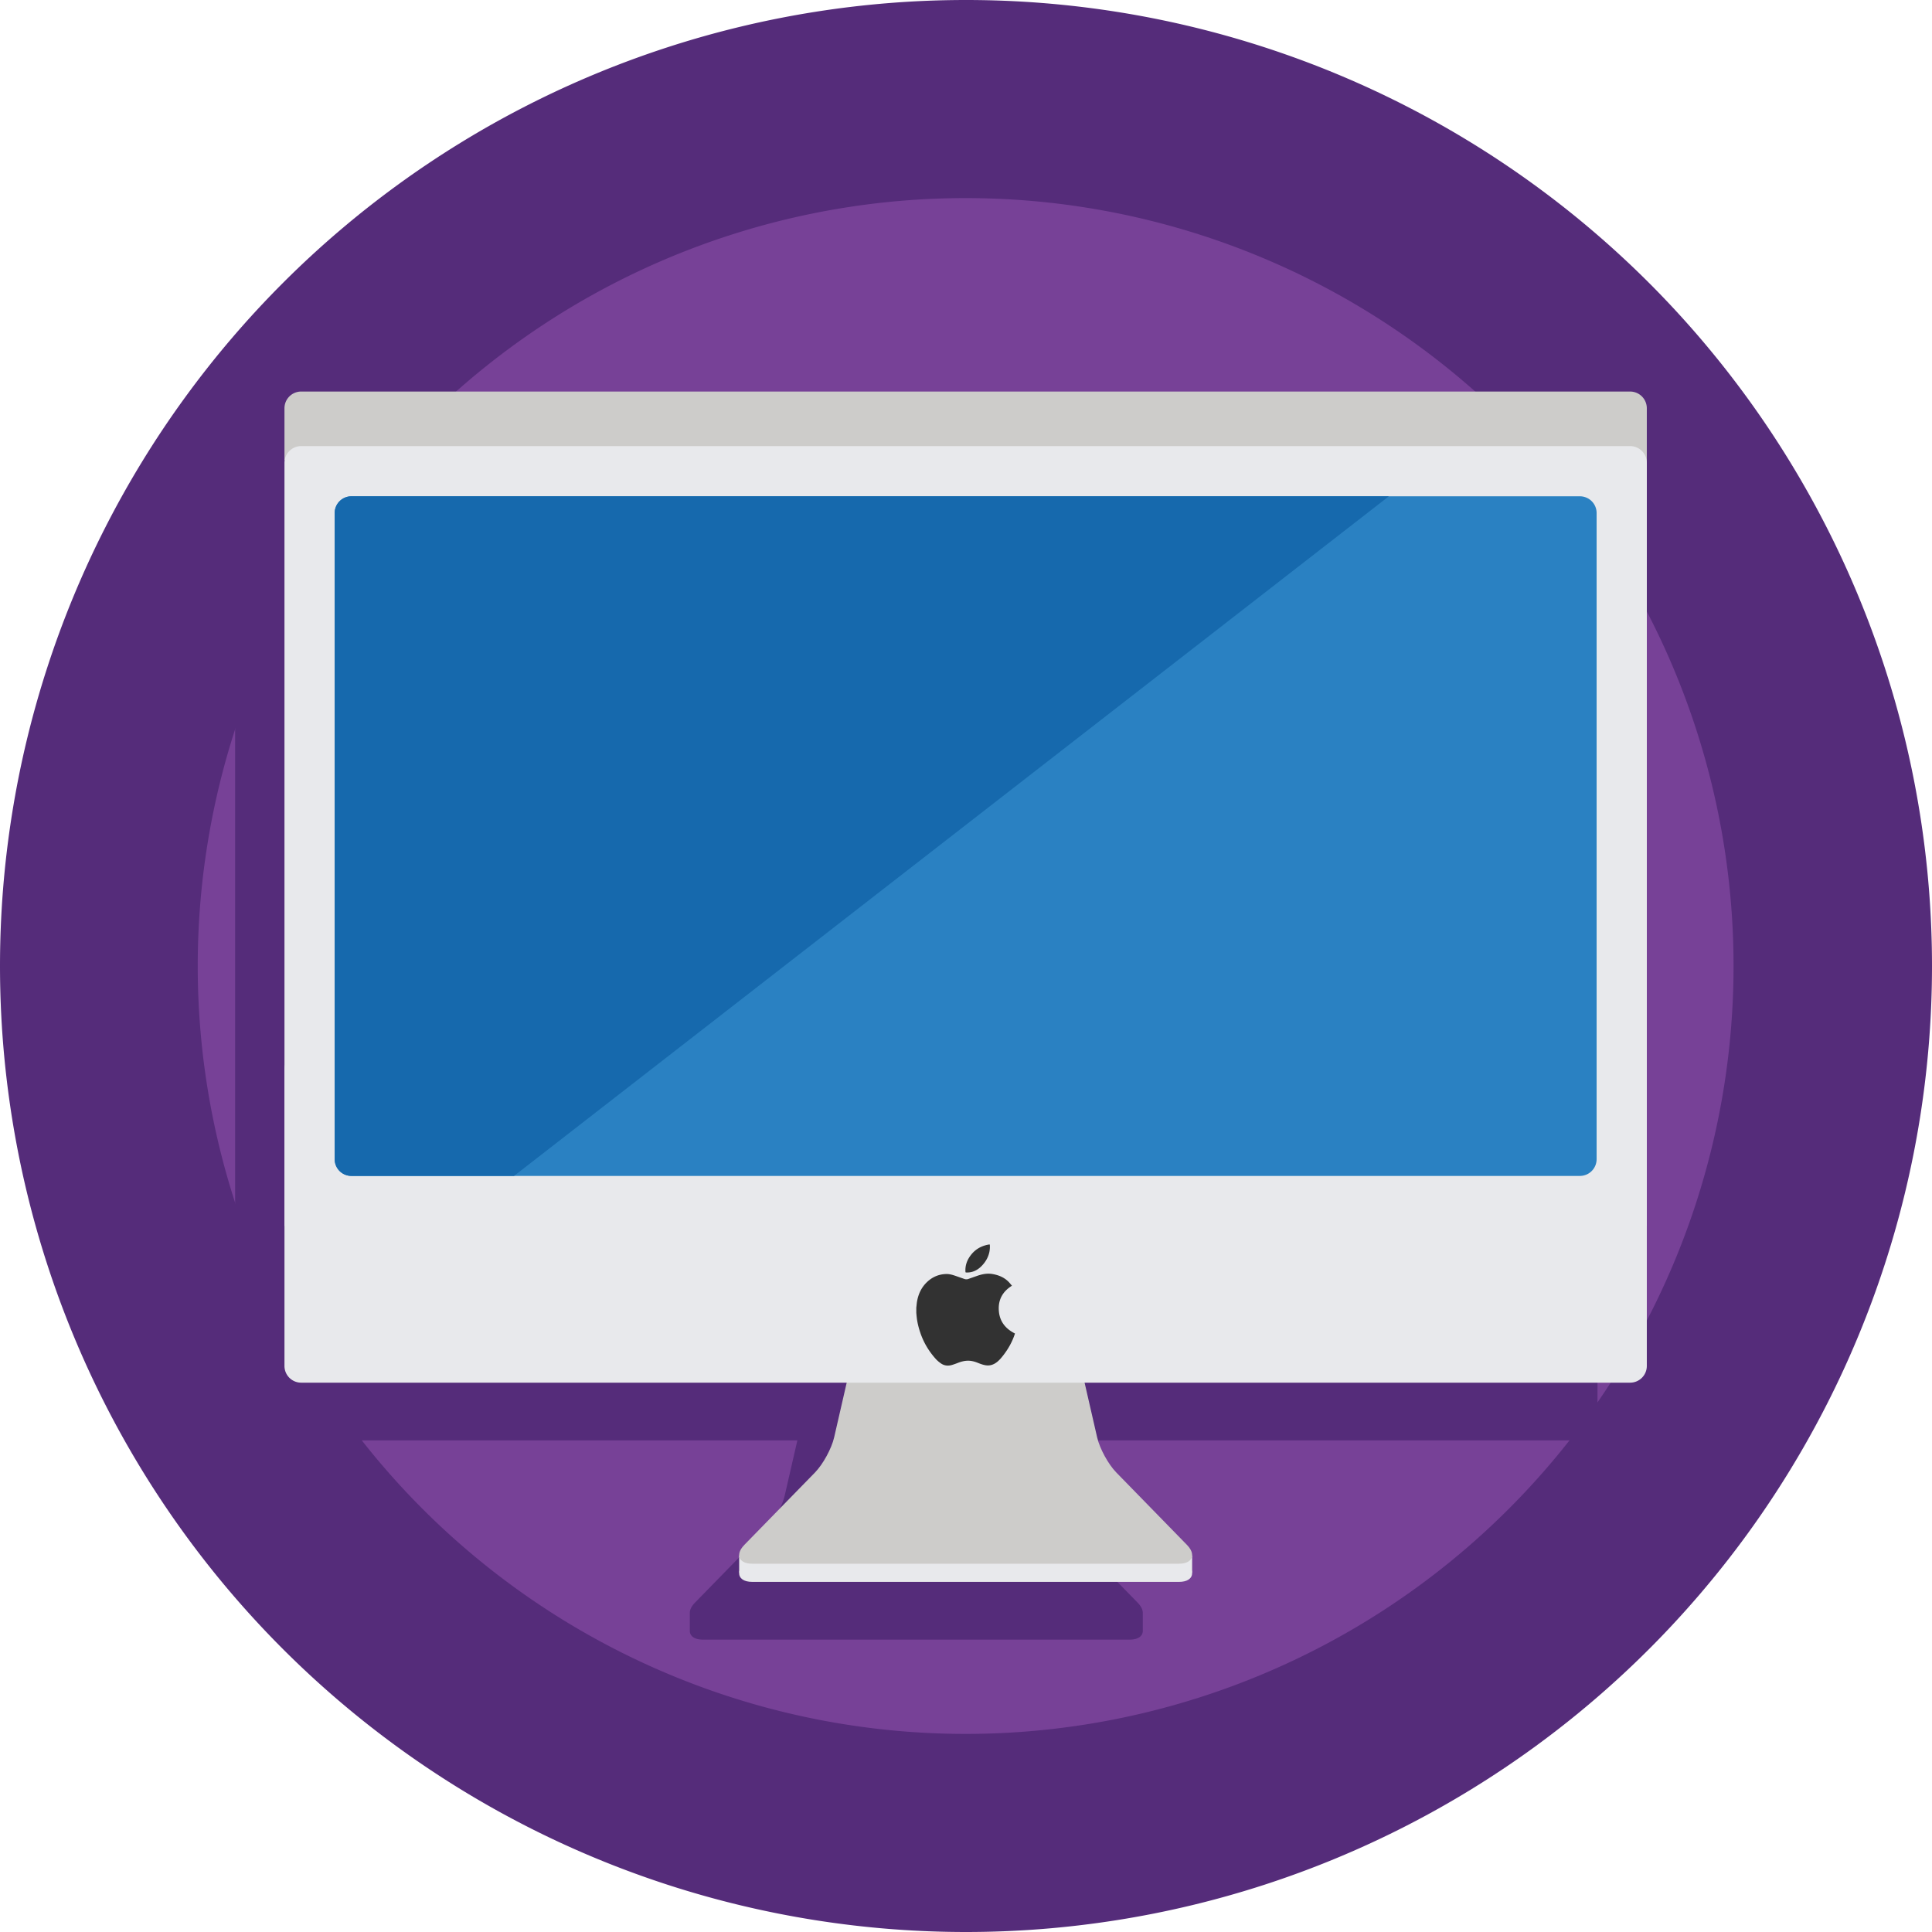
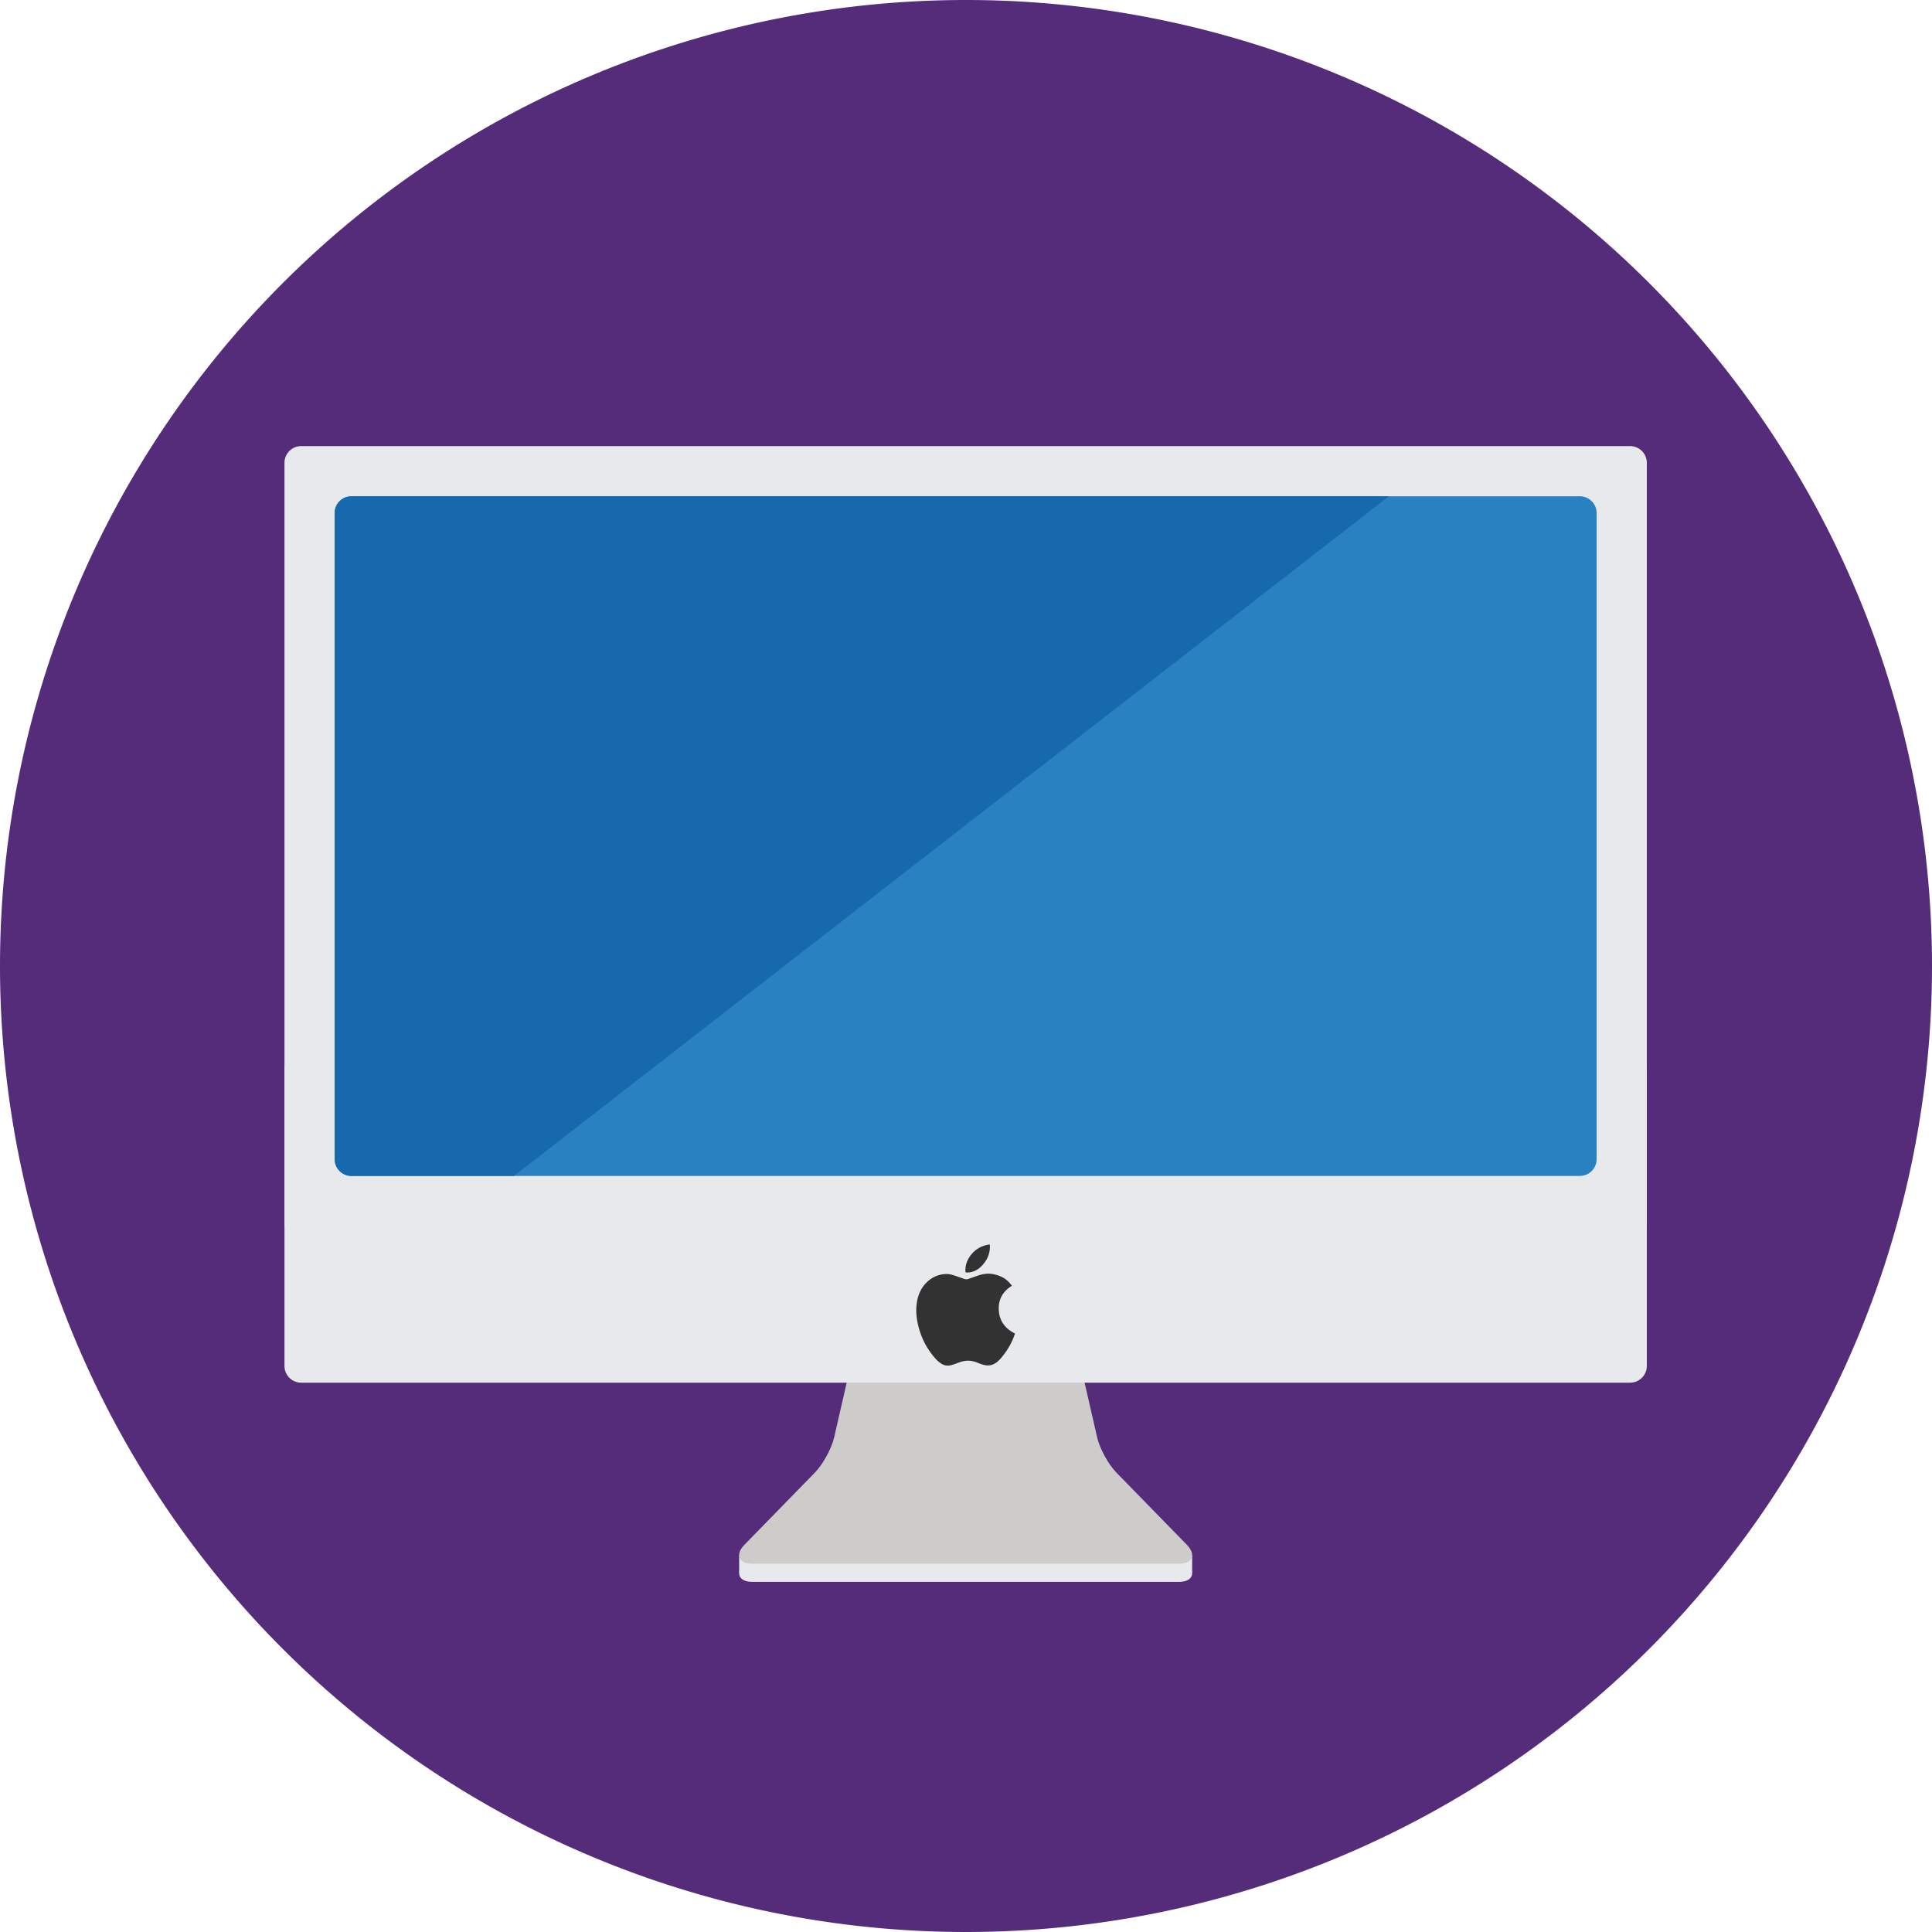
<svg xmlns="http://www.w3.org/2000/svg" t="1632848545836" class="icon" viewBox="0 0 1024 1024" version="1.1" p-id="10345" width="300" height="300">
  <path d="M512 512m-512 0a512 512 0 1 0 1024 0 512 512 0 1 0-1024 0Z" fill="#552C7A" p-id="10346" />
-   <path d="M511.81 512m-407.006 0a407.006 407.006 0 1 0 814.012 0 407.006 407.006 0 1 0-814.012 0Z" fill="#774197" p-id="10347" />
-   <path d="M872.848 620.902V216.394a8.866 8.866 0 0 0-8.87-8.868H159.64a8.866 8.866 0 0 0-8.868 8.868v404.508h722.076z" fill="#CDCCCA" p-id="10348" />
-   <path d="M846.106 272.792l0.02-0.008-0.078-0.17c-0.054-0.132-0.114-0.258-0.176-0.392l-10.432-23.086c-0.002-0.016-0.01-0.026-0.01-0.026l-0.11-0.24-0.014 0.012a8.588 8.588 0 0 0-7.802-5.02H143.814a8.586 8.586 0 0 0-7.802 5.02l-0.012-0.01-0.102 0.222-0.018 0.042-10.432 23.086c-0.06 0.132-0.124 0.258-0.176 0.392l-0.078 0.17 0.022 0.008a8.84 8.84 0 0 0-0.594 3.122V754.584a8.866 8.866 0 0 0 8.87 8.868H422.62l-6.656 29c-1.356 5.914-5.91 14.256-10.142 18.596l-37.416 38.336c-2.364 2.42-2.856 4.342-2.774 5.666h-0.016v9.04h0.012c-0.056 0.796 0.1 1.43 0.286 1.872 0.48 1.148 1.998 3.074 6.714 3.074h226.062c4.714 0 6.23-1.926 6.714-3.074a4.02 4.02 0 0 0 0.286-1.872h0.012v-9.04h-0.014c0.084-1.324-0.412-3.246-2.774-5.666l-37.412-38.336c-4.238-4.34-8.79-12.684-10.148-18.596l-6.652-29h289.126a8.87 8.87 0 0 0 8.87-8.868V275.914c0-1.1-0.23-2.148-0.592-3.122z" fill="#552C7A" p-id="10349" />
  <path d="M629.066 828.402l-37.412-38.34c-4.238-4.336-8.79-12.678-10.146-18.598l-14.678-63.972c-1.506-6.57-8.216-11.914-14.958-11.914h-80.122c-6.74 0-13.452 5.344-14.958 11.914l-14.678 63.972c-1.358 5.918-5.914 14.262-10.144 18.598l-37.414 38.34c-3.298 3.378-2.976 5.804-2.496 6.954s2 3.074 6.718 3.074H624.84c4.712 0 6.23-1.926 6.712-3.074 0.49-1.148 0.81-3.574-2.486-6.954z" fill="#E8E9EC" p-id="10350" />
  <path d="M391.77 824.446h240.086v9.04H391.77z" fill="#E8E9EC" p-id="10351" />
  <path d="M629.066 818.778l-37.412-38.336c-4.238-4.34-8.79-12.684-10.146-18.598l-14.678-63.976c-1.506-6.566-8.216-11.914-14.958-11.914h-80.122c-6.74 0-13.452 5.348-14.958 11.914l-14.678 63.976c-1.358 5.914-5.914 14.258-10.144 18.598l-37.414 38.336c-3.298 3.378-2.976 5.808-2.496 6.958 0.48 1.144 2 3.07 6.718 3.07H624.84c4.712 0 6.23-1.926 6.712-3.07 0.49-1.15 0.81-3.58-2.486-6.958z" fill="#CDCCCA" p-id="10352" />
  <path d="M872.848 723.976a8.866 8.866 0 0 1-8.87 8.868H159.64a8.866 8.866 0 0 1-8.868-8.868v-157.192a8.87 8.87 0 0 1 8.868-8.872h704.338a8.87 8.87 0 0 1 8.87 8.872v157.192z" fill="#E8E9EC" p-id="10353" />
  <path d="M872.848 649.816V245.308a8.866 8.866 0 0 0-8.87-8.868H159.64a8.866 8.866 0 0 0-8.868 8.868v404.508h722.076z" fill="#E8E9EC" p-id="10354" />
  <path d="M846.236 614.39a8.872 8.872 0 0 1-8.874 8.872H186.254a8.872 8.872 0 0 1-8.87-8.872V271.922a8.872 8.872 0 0 1 8.87-8.872h651.11a8.872 8.872 0 0 1 8.874 8.872v342.468z" fill="#2A81C2" p-id="10355" />
  <path d="M529.398 694.622c-0.392-5.758 2.028-10.094 6.96-13.17-0.64-0.738-1.218-1.49-1.878-2.15-2.372-2.348-5.3-3.516-8.546-4.058-2.946-0.488-5.712 0.156-8.446 1.138-1.406 0.506-2.826 0.984-4.232 1.488a3.03 3.03 0 0 1-2.074 0.02c-1.492-0.516-2.986-1.042-4.476-1.562-1.686-0.586-3.388-1.118-5.198-1.074-4.004 0.1-7.432 1.614-10.288 4.378-2.854 2.766-4.458 6.208-5.158 10.086-0.172 0.966-0.234 1.956-0.35 2.936-0.014 0.106-0.036 0.21-0.052 0.32v2.864c0.058 0.66 0.118 1.316 0.184 1.972 0.312 3.094 1.07 6.078 2.094 9.004 1.77 5.054 4.502 9.538 8.082 13.502 0.766 0.844 1.672 1.586 2.602 2.25 1.86 1.332 3.926 1.52 6.082 0.852 0.93-0.29 1.854-0.614 2.758-0.968 1.746-0.692 3.532-1.208 5.422-1.244 1.942-0.04 3.78 0.464 5.556 1.196 1.248 0.512 2.512 0.958 3.844 1.192 2.29 0.406 4.29-0.242 6.086-1.64 1.428-1.114 2.552-2.5 3.642-3.93 2.528-3.324 4.526-6.93 5.836-10.906 0.036-0.114 0.074-0.222 0.114-0.332-5.048-2.52-8.168-6.406-8.564-12.164zM512.042 674.432a10.104 10.104 0 0 0 3.22-0.338c2.136-0.598 3.868-1.832 5.348-3.438 1.95-2.108 3.304-4.536 3.838-7.378a14.218 14.218 0 0 0 0.17-3.662h-0.458l-0.54 0.098c-3.742 0.75-6.832 2.558-9.146 5.632-1.952 2.582-2.982 5.456-2.762 8.73 0.014 0.24 0.07 0.342 0.33 0.356z" fill="#323232" p-id="10356" />
  <path d="M736.116 263.05H186.254a8.872 8.872 0 0 0-8.87 8.872v342.468a8.872 8.872 0 0 0 8.87 8.872h86.188l463.674-360.212z" fill="#1669AD" p-id="10357" />
</svg>